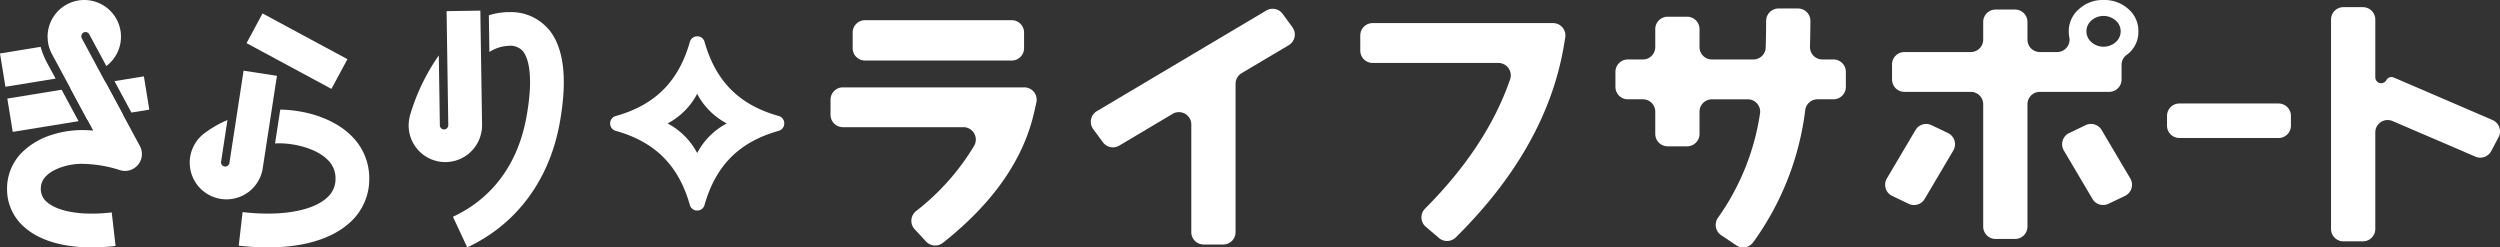
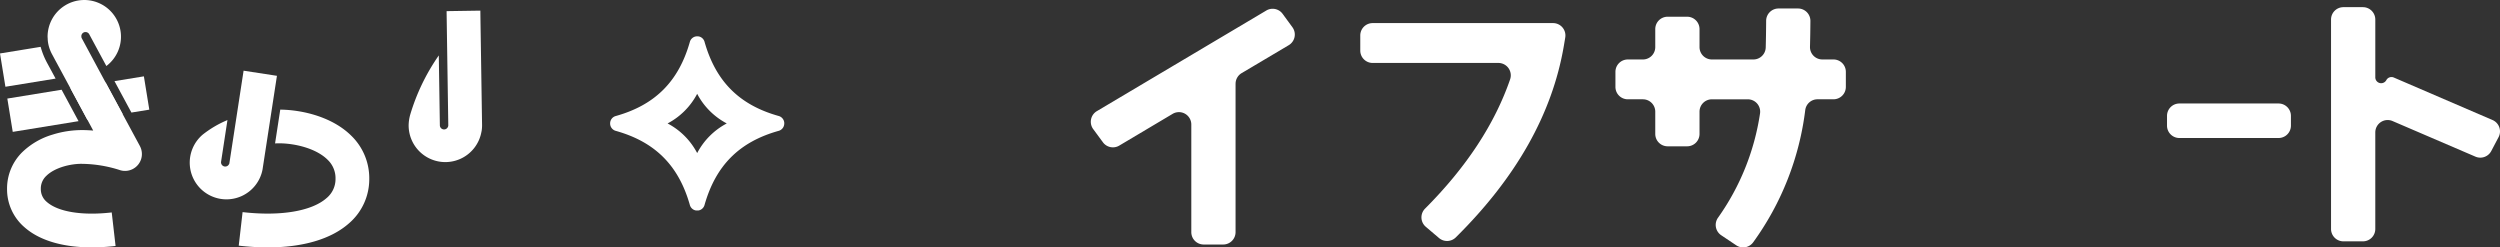
<svg xmlns="http://www.w3.org/2000/svg" width="454.752" height="45" viewBox="0 0 454.752 45">
  <rect x="0" y="0" width="454.752" height="45" fill="#333333" stroke="none" />
  <defs>
    <clipPath id="clip-path">
      <rect id="Rectangle_1152" data-name="Rectangle 1152" width="454.752" height="45" fill="none" />
    </clipPath>
  </defs>
  <g id="Group_838" data-name="Group 838" transform="translate(0 0)">
    <g id="Group_833" data-name="Group 833" transform="translate(0 -0.001)" clip-path="url(#clip-path)">
-       <path id="Path_6083" data-name="Path 6083" d="M351.011,24.193q-2.888,13.065-16.639,23.934a2.259,2.259,0,0,1-3.058-.23L329.23,45.65a2.254,2.254,0,0,1,.25-3.289,42.987,42.987,0,0,0,10.579-11.894,2.255,2.255,0,0,0-1.954-3.377H316.181a2.251,2.251,0,0,1-2.251-2.251V22.1a2.251,2.251,0,0,1,2.251-2.251h32.991a2.251,2.251,0,0,1,2.2,2.739ZM317.955,12.718V9.878a2.251,2.251,0,0,1,2.251-2.251h26.677a2.251,2.251,0,0,1,2.251,2.251v2.84a2.251,2.251,0,0,1-2.251,2.251H320.205a2.251,2.251,0,0,1-2.251-2.251" transform="translate(-162.855 -3.956)" fill="#fff" />
      <path id="Path_6084" data-name="Path 6084" d="M438.641,16.962V43.953A2.251,2.251,0,0,1,436.39,46.2h-3.548a2.251,2.251,0,0,1-2.251-2.251V24.371a2.251,2.251,0,0,0-3.4-1.935l-9.712,5.774a2.251,2.251,0,0,1-2.962-.6l-1.768-2.4a2.251,2.251,0,0,1,.662-3.271L444.235,3.636a2.251,2.251,0,0,1,2.966.605l1.782,2.435a2.251,2.251,0,0,1-.668,3.265l-8.571,5.084a2.252,2.252,0,0,0-1.1,1.936" transform="translate(-213.891 -1.722)" fill="#fff" />
      <path id="Path_6085" data-name="Path 6085" d="M551.192,12.885q-3.16,18.52-19.649,34.824a2.259,2.259,0,0,1-3.052.122l-2.413-2.052a2.251,2.251,0,0,1-.13-3.3q11.238-11.266,15.472-23.511a2.255,2.255,0,0,0-2.131-2.987H516.415a2.251,2.251,0,0,1-2.251-2.251V10.982a2.251,2.251,0,0,1,2.251-2.251h32.814a2.251,2.251,0,0,1,2.22,2.624Z" transform="translate(-266.729 -4.529)" fill="#fff" />
      <path id="Path_6086" data-name="Path 6086" d="M645.142,21.664a51.74,51.74,0,0,1-9.49,24.1,2.255,2.255,0,0,1-3.063.525l-2.744-1.837a2.261,2.261,0,0,1-.548-3.22,43.952,43.952,0,0,0,7.613-18.9,2.247,2.247,0,0,0-2.225-2.6h-6.527a2.251,2.251,0,0,0-2.251,2.251v4.047a2.251,2.251,0,0,1-2.251,2.251h-3.548a2.251,2.251,0,0,1-2.251-2.251V21.98a2.251,2.251,0,0,0-2.251-2.251h-2.743a2.251,2.251,0,0,1-2.251-2.251V14.736a2.251,2.251,0,0,1,2.251-2.251h2.743a2.251,2.251,0,0,0,2.251-2.251V6.96a2.251,2.251,0,0,1,2.251-2.251h3.548a2.251,2.251,0,0,1,2.251,2.251v3.274a2.251,2.251,0,0,0,2.251,2.251H635.7a2.247,2.247,0,0,0,2.25-2.182q.061-2.177.077-4.857a2.251,2.251,0,0,1,2.251-2.234h3.548a2.251,2.251,0,0,1,2.251,2.264q-.017,2.551-.076,4.7a2.247,2.247,0,0,0,2.25,2.307h2.022a2.251,2.251,0,0,1,2.251,2.251v2.743a2.251,2.251,0,0,1-2.251,2.251h-2.906a2.248,2.248,0,0,0-2.225,1.935" transform="translate(-316.763 -1.666)" fill="#fff" />
-       <path id="Path_6087" data-name="Path 6087" d="M716.833,37.075l-3-1.434a2.251,2.251,0,0,1-.968-3.177l5.212-8.812a2.251,2.251,0,0,1,2.907-.885l3,1.435a2.251,2.251,0,0,1,.968,3.177l-5.212,8.812a2.251,2.251,0,0,1-2.907.885M755.558,11.8V14.46a2.251,2.251,0,0,1-2.251,2.251H740.69a2.251,2.251,0,0,0-2.251,2.251V41.217a2.251,2.251,0,0,1-2.251,2.251h-3.548a2.251,2.251,0,0,1-2.251-2.251V18.962a2.251,2.251,0,0,0-2.251-2.251h-12.08a2.251,2.251,0,0,1-2.251-2.251V11.717a2.251,2.251,0,0,1,2.251-2.251h12.08a2.251,2.251,0,0,0,2.251-2.251V3.989a2.251,2.251,0,0,1,2.251-2.251h3.548a2.251,2.251,0,0,1,2.251,2.251V7.216a2.251,2.251,0,0,0,2.251,2.251h3.165a2.264,2.264,0,0,0,2.194-2.738,5.37,5.37,0,0,1-.1-1.029,5.284,5.284,0,0,1,1.878-4.057A6.345,6.345,0,0,1,752.285,0a6.479,6.479,0,0,1,4.508,1.642A5.233,5.233,0,0,1,758.617,5.7a5.121,5.121,0,0,1-2.185,4.324,2.2,2.2,0,0,0-.874,1.778M750.27,36.189l-5.212-8.812a2.251,2.251,0,0,1,.968-3.177l3-1.435a2.251,2.251,0,0,1,2.907.885l5.212,8.812a2.251,2.251,0,0,1-.968,3.177l-3.005,1.434a2.251,2.251,0,0,1-2.907-.885m4.215-32.47a3.359,3.359,0,0,0-4.4,0,2.6,2.6,0,0,0,0,3.96,3.359,3.359,0,0,0,4.4,0,2.6,2.6,0,0,0,0-3.96" transform="translate(-369.643 0)" fill="#fff" />
      <path id="Path_6088" data-name="Path 6088" d="M819.1,43.147V41.37a2.251,2.251,0,0,1,2.251-2.251h18.037a2.251,2.251,0,0,1,2.251,2.251v1.777a2.251,2.251,0,0,1-2.251,2.251H821.35a2.251,2.251,0,0,1-2.251-2.251" transform="translate(-424.918 -20.293)" fill="#fff" />
      <path id="Path_6089" data-name="Path 6089" d="M907.364,29.9,892.29,23.426a2.251,2.251,0,0,0-3.14,2.068V43.057a2.251,2.251,0,0,1-2.251,2.251h-3.548a2.251,2.251,0,0,1-2.251-2.251V4.961a2.251,2.251,0,0,1,2.251-2.251H886.9a2.251,2.251,0,0,1,2.251,2.251V15.478a1.067,1.067,0,0,0,2.006.505,1.066,1.066,0,0,1,1.361-.474l17.956,7.731a2.251,2.251,0,0,1,1.1,3.116l-1.331,2.526a2.251,2.251,0,0,1-2.88,1.019" transform="translate(-457.082 -1.406)" fill="#fff" />
-       <rect id="Rectangle_1151" data-name="Rectangle 1151" width="6.137" height="17.539" transform="translate(44.847 7.849) rotate(-61.686)" fill="#fff" />
      <path id="Path_6090" data-name="Path 6090" d="M84.969,44.639c.013-.074.024-.148.032-.221l2.3-14.959h0l.278-1.808h0l-6.066-.932-.392,2.552-.443,2.885-.343,2.233-1.4,9.118h0l-.013.088a.536.536,0,0,1-.064.136.764.764,0,0,1-1.438-.461L78.578,35.7A19.1,19.1,0,0,0,74.1,38.327a.1.1,0,0,1-.014.011,6.681,6.681,0,1,0,10.885,6.3" transform="translate(-37.204 -13.859)" fill="#fff" />
      <path id="Path_6091" data-name="Path 6091" d="M110.776,46.251c-3.47-3.489-8.932-4.768-12.989-4.817l-.945,6.15c.231-.009.458-.022.7-.022h0c2.929,0,6.811.933,8.884,3.017a4.626,4.626,0,0,1,1.414,3.441,4.485,4.485,0,0,1-1.612,3.493c-2.7,2.4-8.421,3.357-15.293,2.565l-.7,6.1a46.422,46.422,0,0,0,5.3.318c6.378,0,11.518-1.508,14.767-4.389a10.583,10.583,0,0,0,3.676-8.055,10.764,10.764,0,0,0-3.2-7.8" transform="translate(-46.808 -21.494)" fill="#fff" />
      <path id="Path_6092" data-name="Path 6092" d="M167.709,25.984l.013,0a6.865,6.865,0,0,0,.089-1.141l-.184-12.163,0,0-.11-7.23h0L167.5,4.019l-6.138.094,0,.3.086,5.811v0l.069,4.569.15,10.126a.566.566,0,0,1-.046.194.762.762,0,0,1-.707.519H160.9a.766.766,0,0,1-.767-.755l-.193-12.709a37.52,37.52,0,0,0-5.2,10.78,7.7,7.7,0,0,0-.286,1.937,6.673,6.673,0,0,0,13.258,1.092" transform="translate(-80.123 -2.085)" fill="#fff" />
-       <path id="Path_6093" data-name="Path 6093" d="M188.569,7.665a8.972,8.972,0,0,0-7.121-3.079c-.1,0-.2,0-.308,0a12.27,12.27,0,0,0-3.4.579l.1,6.673a6.881,6.881,0,0,1,3.448-1.116,3.057,3.057,0,0,1,2.612.925c.714.835,2.207,3.688.662,12.1-1.553,8.467-6.171,14.714-13.353,18.065l2.6,5.563c8.929-4.167,14.895-12.164,16.8-22.518,1.485-8.092.8-13.878-2.033-17.2" transform="translate(-88.818 -2.379)" fill="#fff" />
      <path id="Path_6094" data-name="Path 6094" d="M12.644,33.919,2.769,35.526l.985,6.058,11.969-1.948c-.724-1.345-1.921-3.568-3.08-5.717" transform="translate(-1.436 -17.596)" fill="#fff" />
      <path id="Path_6095" data-name="Path 6095" d="M33.029,31.209l-6.411,1.043c1.224,2.27,2.452,4.552,3.079,5.718l6.414-1.044Z" transform="translate(-13.808 -16.19)" fill="#fff" />
      <path id="Path_6096" data-name="Path 6096" d="M46.352,35.445l3.253-.529-.985-6.058-5.35.871Z" transform="translate(-22.447 -14.97)" fill="#fff" />
      <path id="Path_6097" data-name="Path 6097" d="M8.569,20.629a13.763,13.763,0,0,1-1.176-2.923L0,18.909l.985,6.058,9.129-1.485c-.619-1.146-1.17-2.164-1.545-2.853" transform="translate(0 -9.185)" fill="#fff" />
      <path id="Path_6098" data-name="Path 6098" d="M26.829,26.562,19.4,12.8h0L16.429,7.275h0l-.191-.354a.518.518,0,0,1-.047-.2.76.76,0,0,1,.385-.8.769.769,0,0,1,1.039.312l3.115,5.777A6.675,6.675,0,1,0,10.039,6.68c0,.091.013.182.017.274a6.125,6.125,0,0,0,.05.678,6.738,6.738,0,0,0,.688,2.132l.46.853c.016.03.031.065.047.094.253.464.589,1.085.967,1.784l6.071,11.256c-.59-.048-1.2-.079-1.83-.088a18.039,18.039,0,0,0-5.63.845,13.358,13.358,0,0,0-5.4,3.128,9.275,9.275,0,0,0-2.812,6.772,9.09,9.09,0,0,0,3.155,6.916C8.542,43.738,12.813,45,18.092,45a37.763,37.763,0,0,0,4.314-.257l-.7-6.1c-5.35.617-9.763-.1-11.808-1.911a2.988,2.988,0,0,1-1.09-2.355A3.145,3.145,0,0,1,9.8,32c1.563-1.55,4.553-2.258,6.625-2.194a23.256,23.256,0,0,1,6.657,1.1,3.069,3.069,0,0,0,3.746-4.342" transform="translate(-1.383 0)" fill="#fff" />
      <path id="Path_6099" data-name="Path 6099" d="M262.3,29.554v-.02a1.388,1.388,0,0,0-1.014-1.326c-7.151-2-11.436-6.275-13.482-13.459a1.387,1.387,0,0,0-.91-.977l-.016,0-.04-.013-.007,0-.033-.009-.032-.008-.049-.01-.018,0c-.045-.008-.091-.013-.137-.017h-.01l-.058,0h-.068a1.334,1.334,0,0,0-.206.021l-.014,0-.053.011-.031.008-.034.009-.007,0-.039.012-.016.005a1.387,1.387,0,0,0-.911.977c-2.047,7.184-6.332,11.461-13.482,13.459a1.388,1.388,0,0,0-1.013,1.327v.04a1.388,1.388,0,0,0,1.013,1.326c7.151,2,11.436,6.275,13.482,13.459a1.388,1.388,0,0,0,.852.956l.007,0,.06.021.042.013h.005l.043.012h0l.051.012.02,0,.031.006.024,0,.028,0,.025,0,.028,0,.023,0,.032,0h.143l.032,0,.023,0,.028,0,.025,0,.027,0,.024,0,.031-.006.02,0,.051-.012h0l.043-.012.006,0,.039-.012.063-.022.006,0a1.387,1.387,0,0,0,.852-.956c2.047-7.184,6.332-11.461,13.482-13.459a1.388,1.388,0,0,0,1.014-1.327v-.02m-15.841,5.39a12.8,12.8,0,0,0-5.383-5.39,12.8,12.8,0,0,0,5.383-5.389,12.8,12.8,0,0,0,5.383,5.389,12.8,12.8,0,0,0-5.383,5.39" transform="translate(-119.637 -7.108)" fill="#fff" />
    </g>
  </g>
</svg>